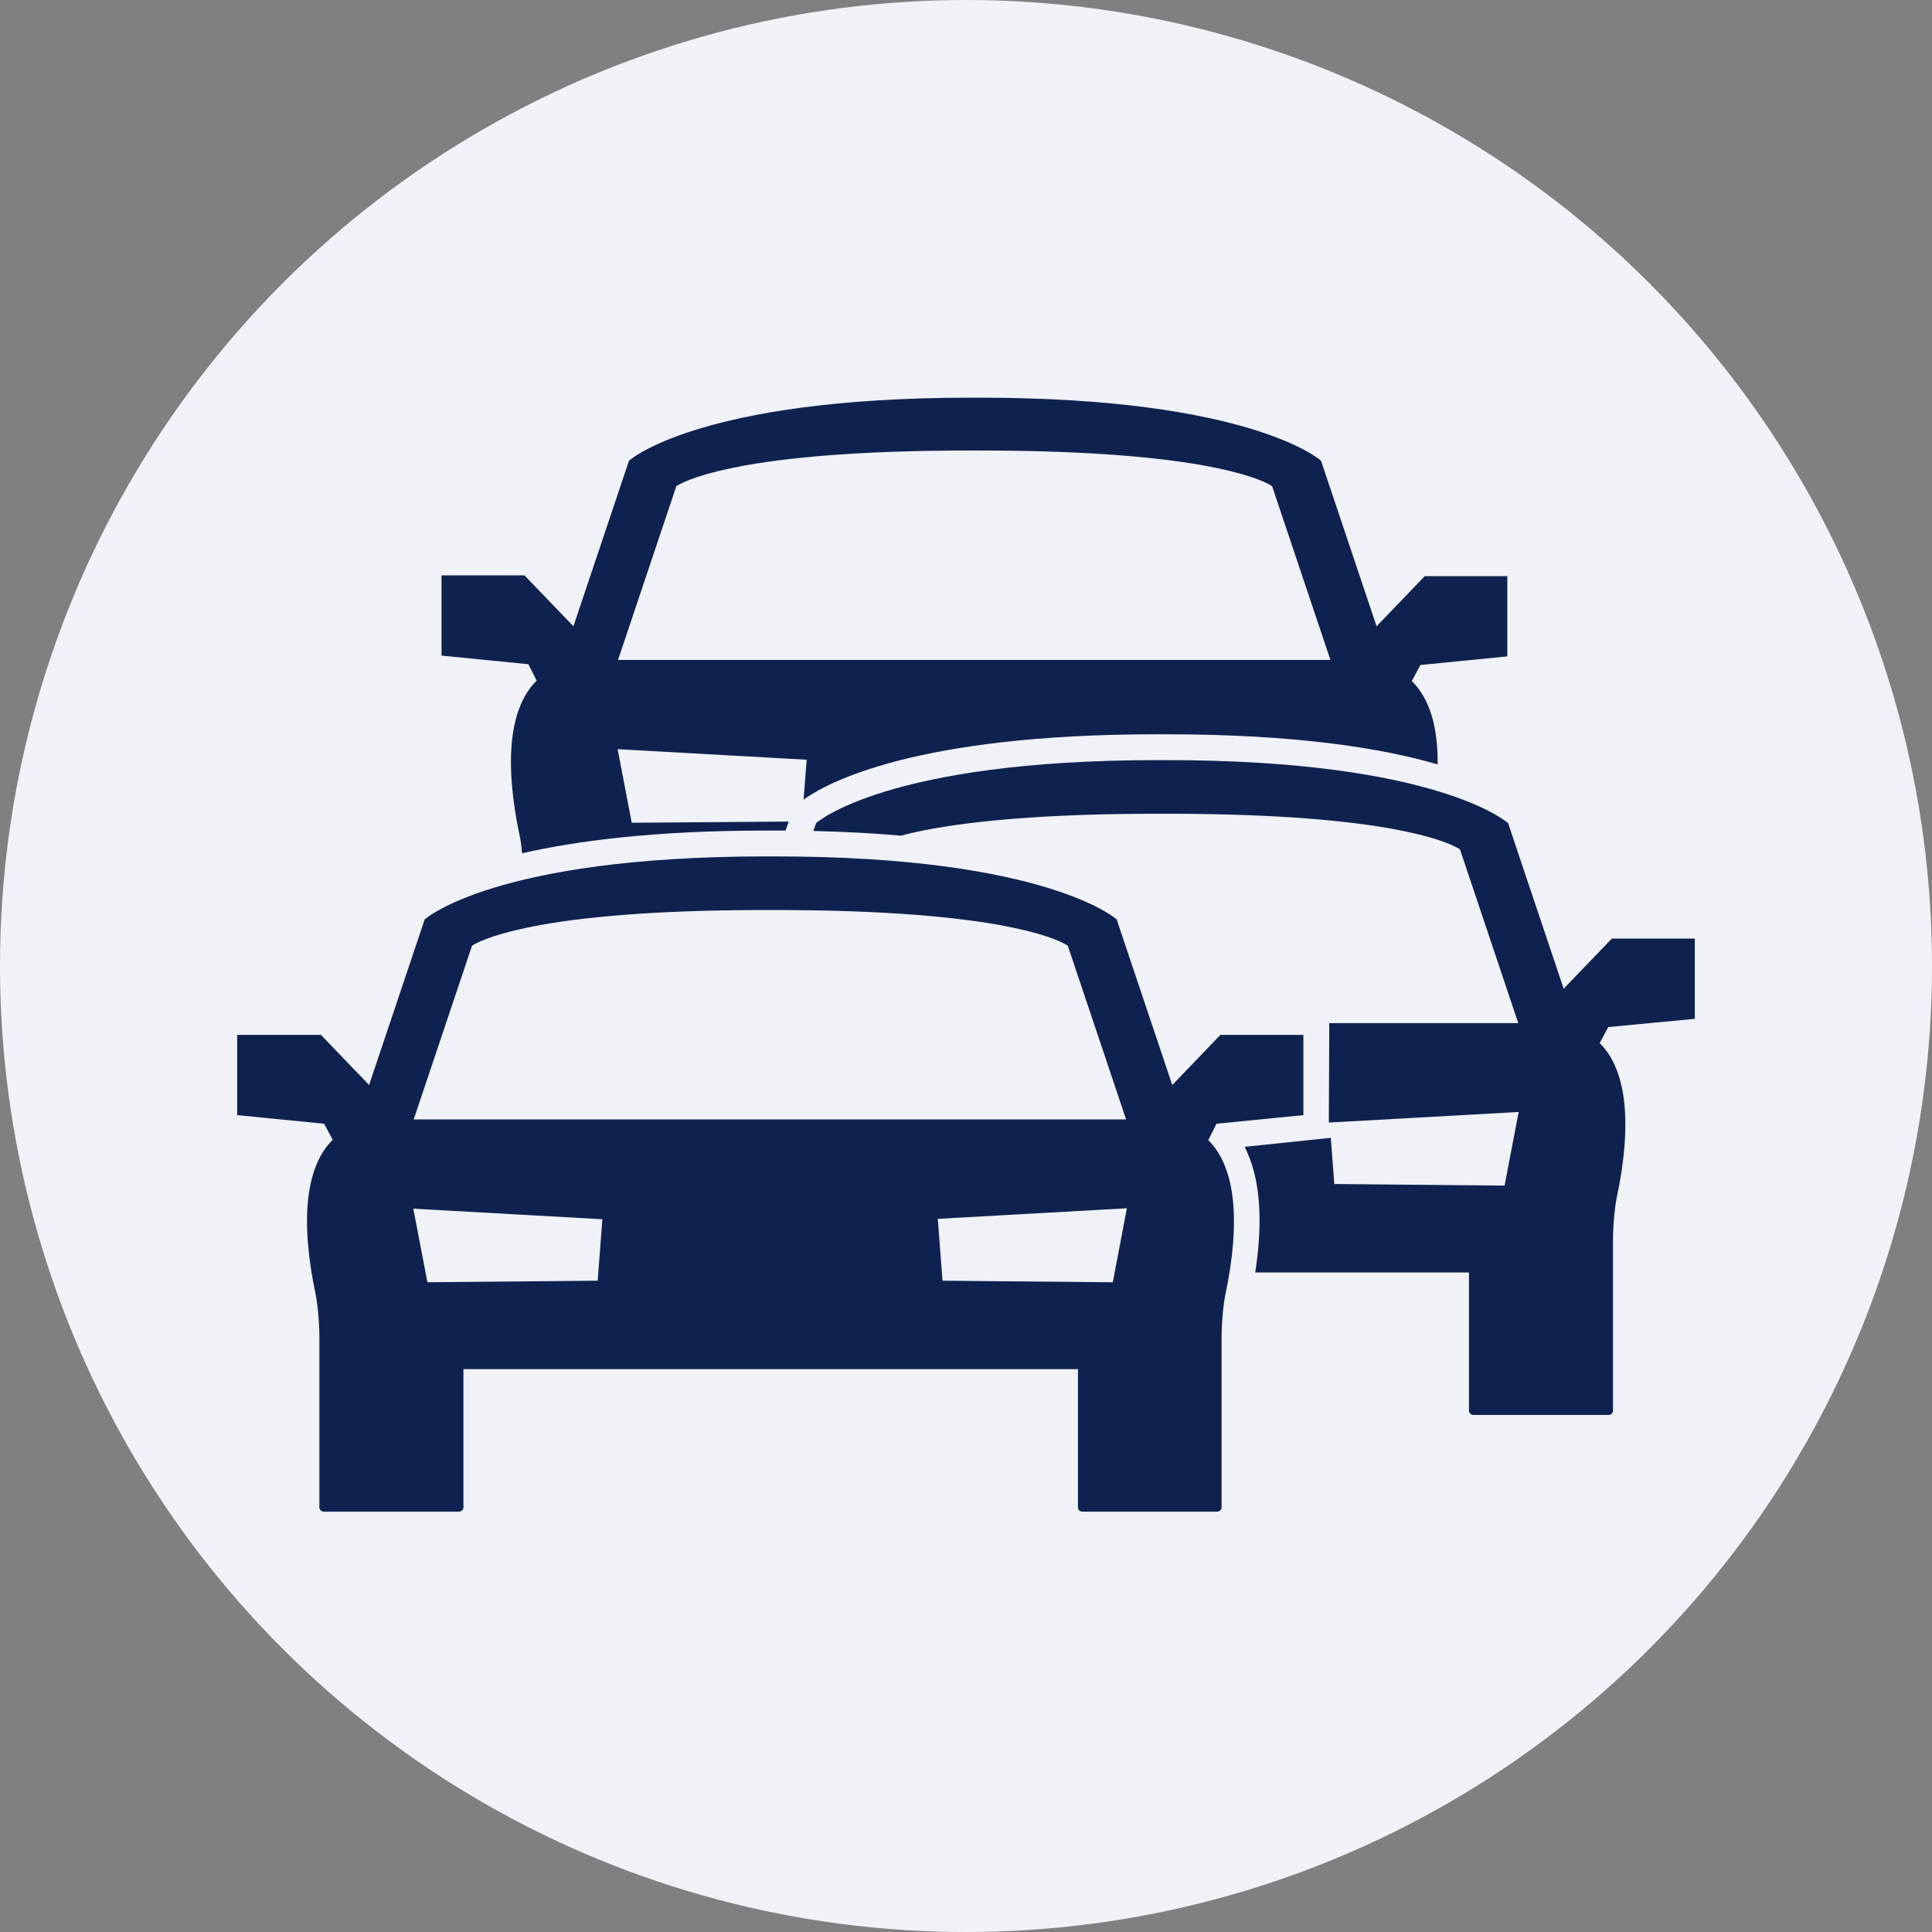
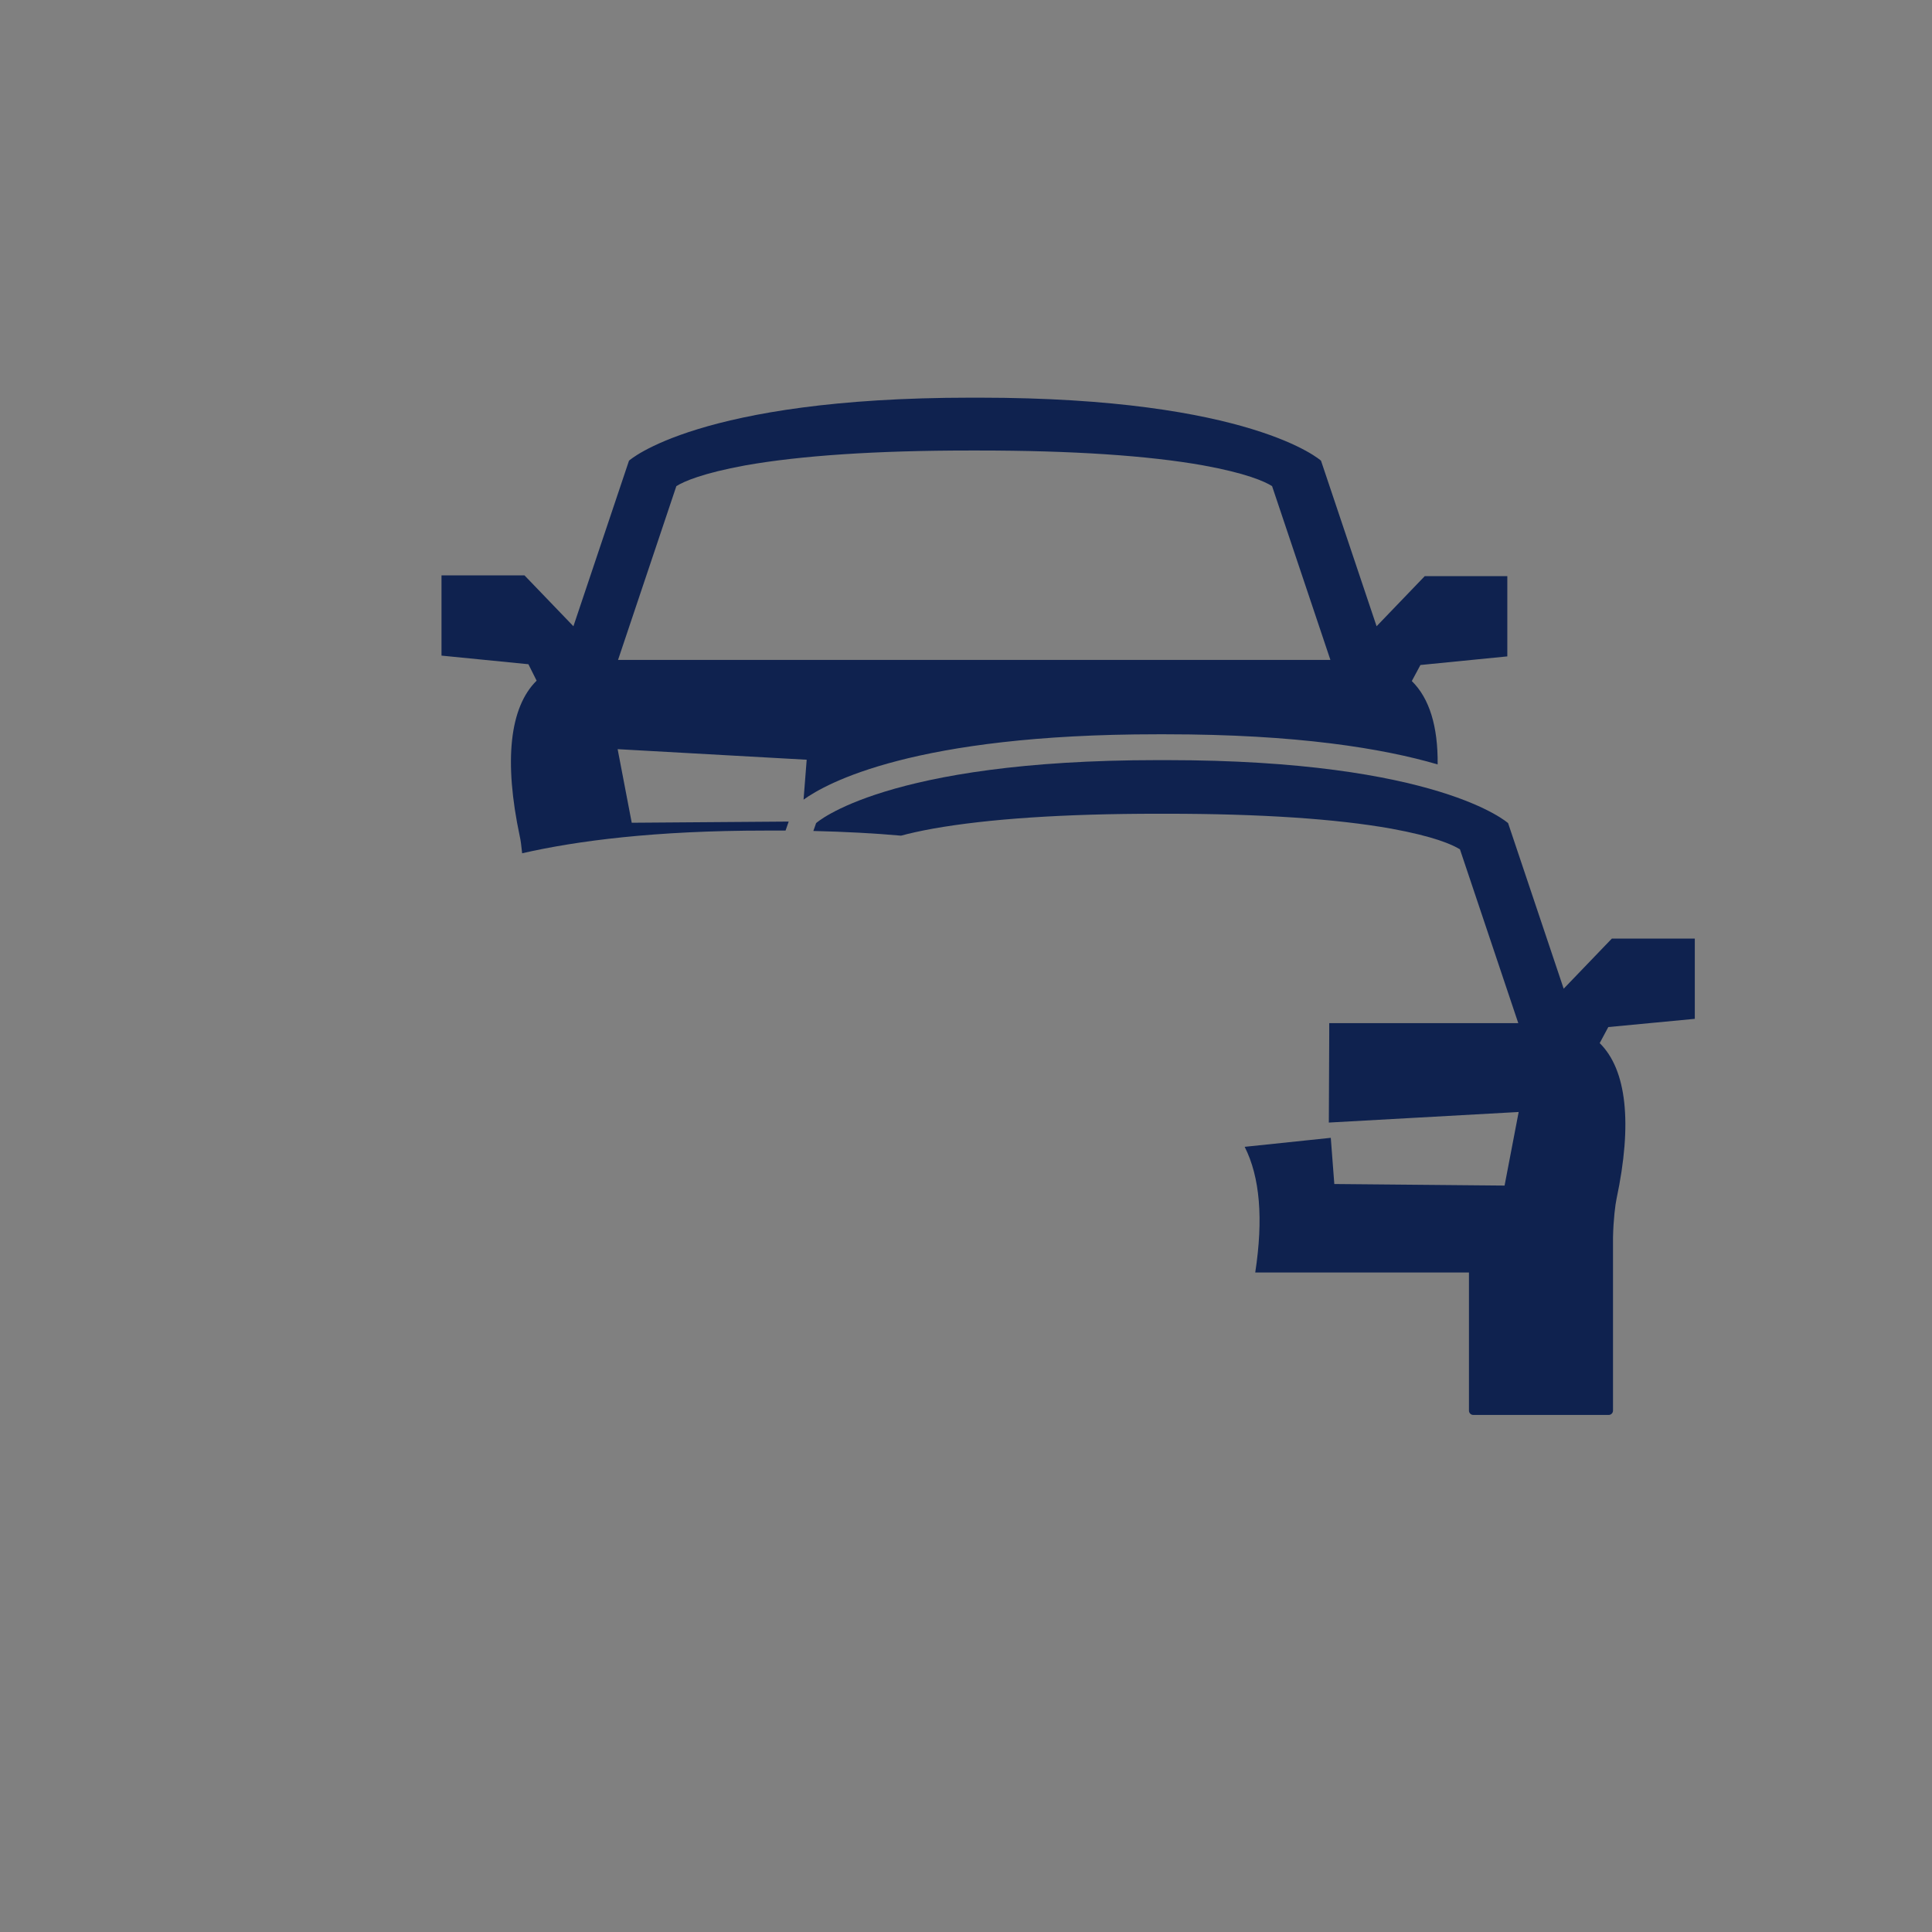
<svg xmlns="http://www.w3.org/2000/svg" version="1.1" id="Capa_1" x="0px" y="0px" viewBox="0 0 493.6 493.6" style="enable-background:new 0 0 493.6 493.6;" xml:space="preserve">
  <rect x="0" y="0" width="493.6" height="493.6" fill="#808080" stroke="none" />
  <style type="text/css">
	.st0{fill:#F0F2F7;}
	.st1{fill:#0F224F;}
</style>
-   <circle class="st0" cx="246.8" cy="246.8" r="246.8" />
  <g>
    <g>
      <path class="st1" d="M137.1,173.9c-6.9,6.8-8.4,20.5-4.3,39.8c0.2,0.8,0.4,2.3,0.6,4.3c14-3.2,34-5.8,62.2-5.8l1.2,0l1.1,0    c0.9,0,1.9,0,2.8,0l0.8-2.3l-40.1,0.3l-3.6-18.8l48.3,2.7l-0.8,10.2c5.8-4.2,28.3-16.7,90.3-16.7l1.2,0l1.1,0    c33.5,0,55.4,3.6,69.4,7.7c0.1-9.7-2.1-16.9-6.6-21.3l2.2-4.1l22.2-2.2v-20.5c-0.1,0-0.2,0-0.3,0H364l-12.3,12.8l-14.1-42    l-0.1-0.3c0,0-17.7-16.1-87.3-16.1c-0.4,0-0.8,0-1.1,0c-0.4,0-0.8,0-1.1,0c-69.6,0-87.3,16.1-87.3,16.1l-0.1,0.3l-14.1,42L134,147    h-20.9c-0.1,0-0.2,0-0.3,0v20.5l22.2,2.2L137.1,173.9z M172.8,124.2c1.9-1.2,6.7-3.3,17.6-5.3c14.1-2.5,33.4-3.8,57.4-3.8    c0.4,0,0.8,0,1.1,0c0.4,0,0.8,0,1.1,0c24,0,43.4,1.3,57.4,3.8c11,2,15.7,4.1,17.6,5.3l14.9,44.4H249h-91.1L172.8,124.2z" />
-       <path class="st1" d="M310.8,287.1l22.2-2.2v-20.5c-0.1,0-0.2,0-0.3,0h-20.9l-12.3,12.8l-14.1-42l-0.1-0.3c0,0-17.7-16.1-87.3-16.1    c-0.4,0-0.8,0-1.1,0c-0.4,0-0.8,0-1.1,0c-69.6,0-87.3,16.1-87.3,16.1l-0.1,0.3l-14.1,42l-12.3-12.8H60.9c-0.1,0-0.2,0-0.3,0v20.5    l22.2,2.2l2.2,4.1c-6.9,6.8-8.4,20.5-4.3,39.8c0.3,1.5,0.8,5.3,0.9,9.9v44.2c0,0.6,0.5,1.1,1.1,1.1h34.6c0.6,0,1.1-0.5,1.1-1.1    l0-35.3h78.5h78.5l0,35.3c0,0.6,0.5,1.1,1.1,1.1H311c0.6,0,1.1-0.5,1.1-1.1V341c0.1-4.7,0.6-8.5,0.9-9.9c4.1-19.3,2.6-33-4.3-39.8    L310.8,287.1z M152.7,327.2l-43.5,0.4l-3.6-18.8l48.3,2.7L152.7,327.2z M105.7,286l14.9-44.4c1.9-1.2,6.7-3.3,17.6-5.3    c14.1-2.5,33.4-3.8,57.4-3.8c0.4,0,0.8,0,1.1,0c0.4,0,0.8,0,1.1,0c24,0,43.4,1.3,57.4,3.8c11,2,15.7,4.1,17.6,5.3l14.9,44.4h-91.1    H105.7z M284.3,327.6l-43.5-0.4l-1.2-15.8l48.3-2.7L284.3,327.6z" />
      <path class="st1" d="M433,260.3v-20.5c-0.1,0-0.2,0-0.3,0h-20.9l-12.3,12.8l-14.1-42l-0.1-0.3c0,0-17.7-16.1-87.3-16.1    c-0.4,0-0.8,0-1.1,0c-0.4,0-0.8,0-1.1,0c-69.6,0-87.3,16.1-87.3,16.1l-0.1,0.3l-0.6,1.7c8.2,0.2,15.7,0.6,22.4,1.2    c2.2-0.6,4.9-1.2,8.2-1.8c14.1-2.5,33.4-3.8,57.4-3.8c0.4,0,0.8,0,1.1,0c0.4,0,0.8,0,1.1,0c24,0,43.4,1.3,57.4,3.8    c11,2,15.7,4.1,17.6,5.3l14.9,44.4h-48.3l0,3.1l-0.1,22.3l48.5-2.7l-3.6,18.8l-43.5-0.4l-0.9-11.8l-22,2.3    c3.9,7.7,4.8,18.4,2.7,32.1h54.6l0,35.3c0,0.6,0.5,1.1,1.1,1.1H411c0.6,0,1.1-0.5,1.1-1.1v-44.2c0.1-4.7,0.6-8.5,0.9-9.9    c4.1-19.3,2.6-33-4.3-39.8l2.2-4.1L433,260.3z" />
    </g>
  </g>
</svg>